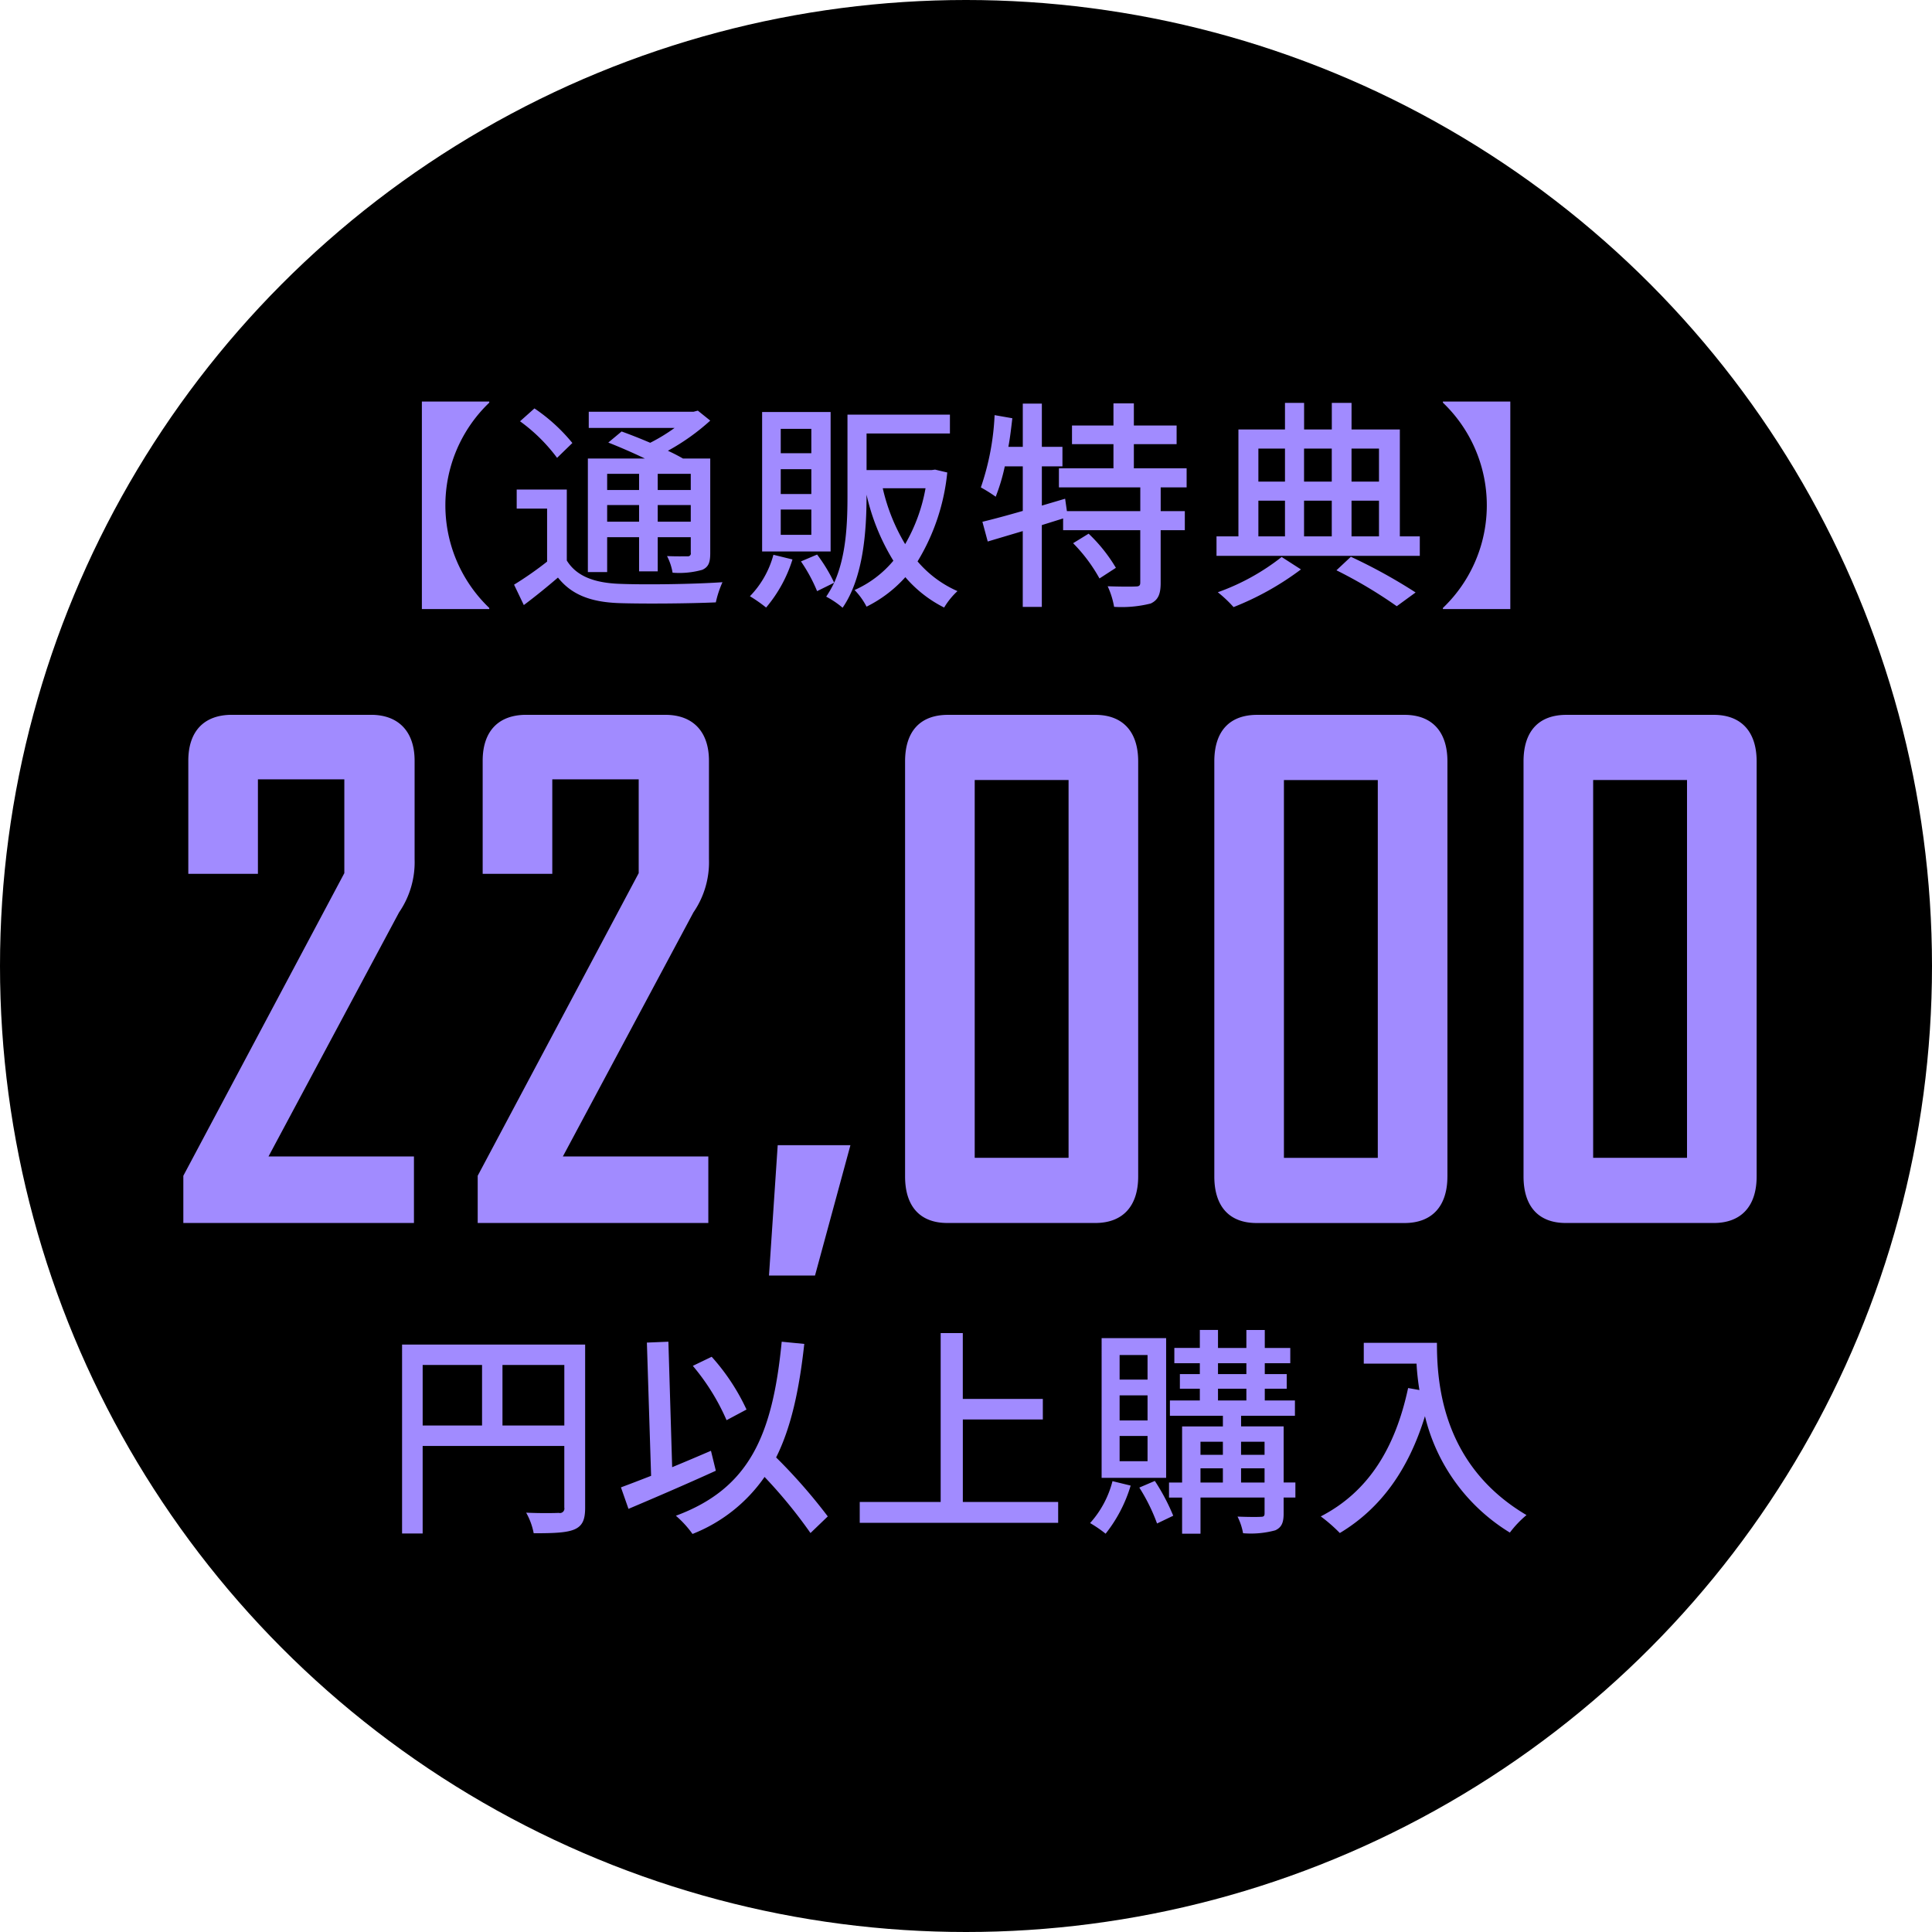
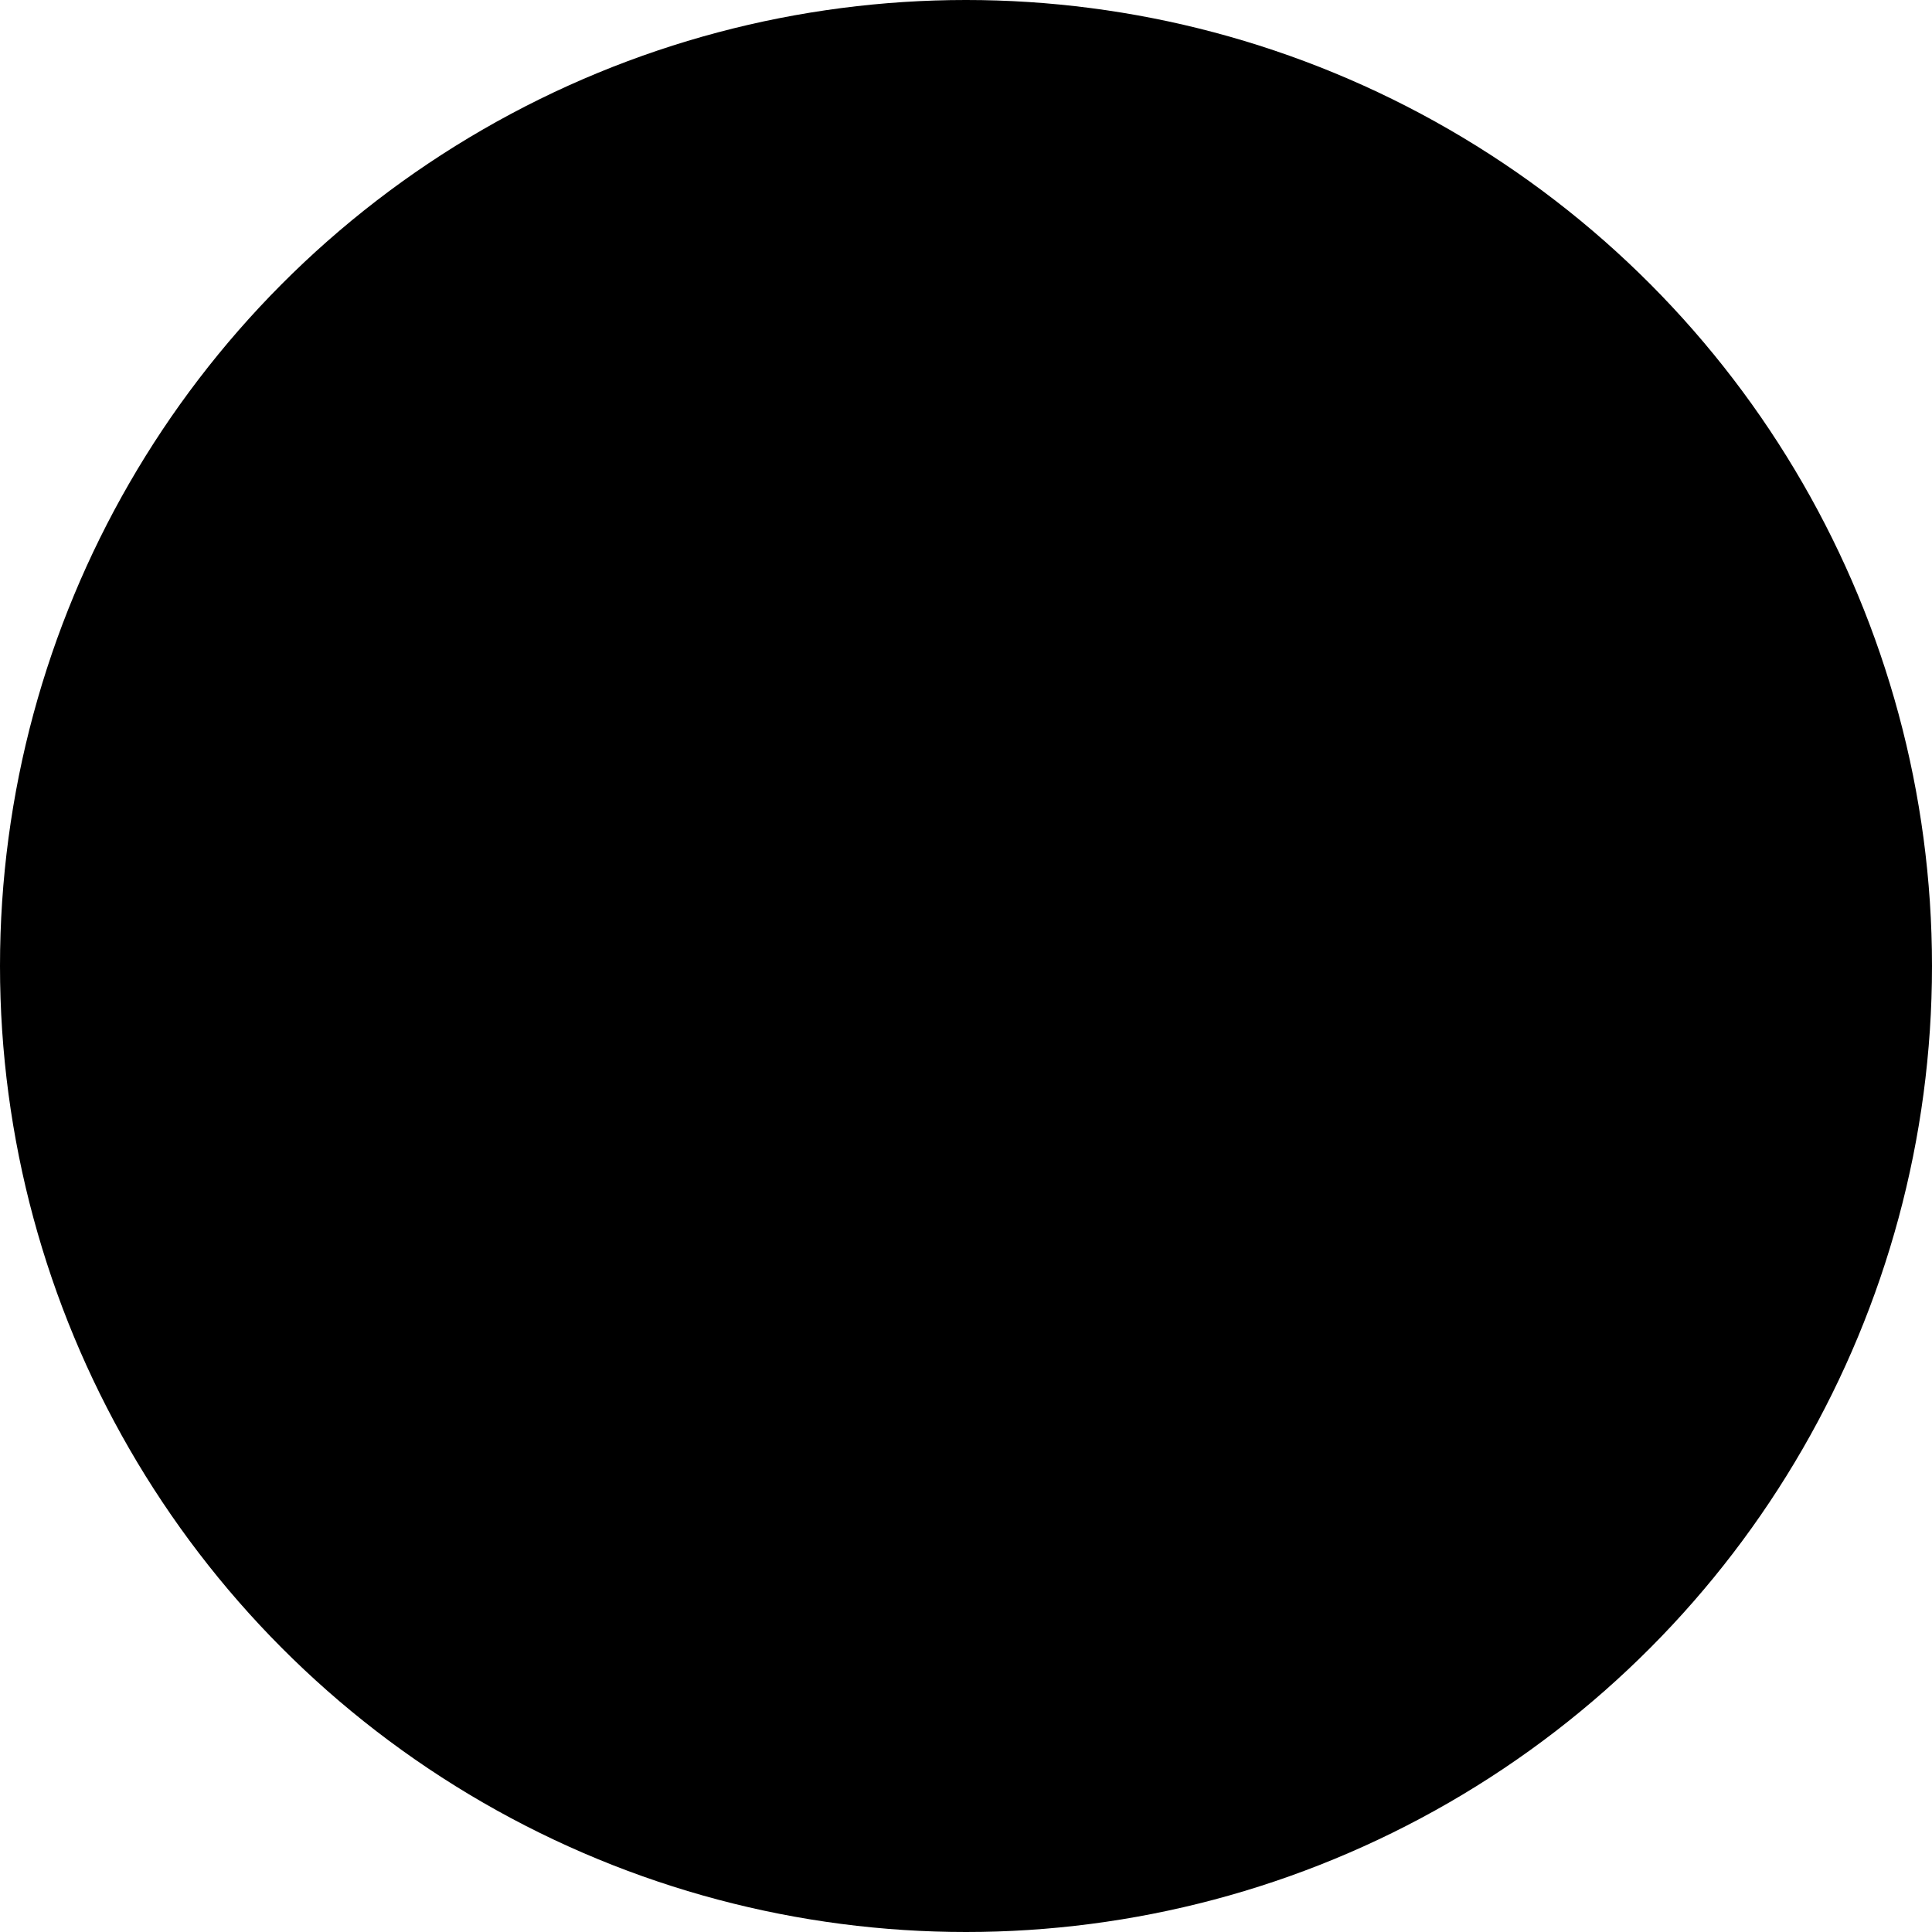
<svg xmlns="http://www.w3.org/2000/svg" id="store_22000_icon.svg" width="244" height="244" viewBox="0 0 244 244">
  <defs>
    <style>
      .cls-1 {
        fill: #a18bff;
        fill-rule: evenodd;
      }
    </style>
  </defs>
  <circle id="space" cx="122" cy="122" r="122" />
-   <path id="text" class="cls-1" d="M235.436,650.457H216.751c-3.454,0-5.338-2.1-5.338-5.88V592.161c0-3.78,1.884-5.88,5.417-5.88h18.606c3.454,0,5.417,2.1,5.417,5.88v52.416C240.853,648.357,238.89,650.457,235.436,650.457Zm-3.376-55.944H220.206v47.712H232.06V594.513Zm-22.372,95.044a23.757,23.757,0,0,1-10.724-14.7c-2.072,6.748-5.572,11.648-10.752,14.756a19.915,19.915,0,0,0-2.408-2.1c6.02-3.108,9.408-8.624,11.032-16.212l1.428,0.252a30.939,30.939,0,0,1-.364-3.332h-6.664v-2.632h9.24c0,5.068.644,15.456,11.312,21.756A13.156,13.156,0,0,0,209.688,689.557Zm-8.457-116.776a17.929,17.929,0,0,0,0-25.928v-0.14h8.512v26.208h-8.512v-0.14Zm0.568,71.8c0,3.78-1.962,5.88-5.417,5.88H177.7c-3.454,0-5.339-2.1-5.339-5.88V592.161c0-3.78,1.885-5.88,5.417-5.88h18.606c3.455,0,5.417,2.1,5.417,5.88v52.416Zm-8.792-50.064H181.152v47.712h11.855V594.513Zm2.395-21.956a58.127,58.127,0,0,0-7.616-4.536l1.82-1.708a67.788,67.788,0,0,1,8.176,4.508Zm-12.1-4.648a36.2,36.2,0,0,1-8.512,4.76,15.982,15.982,0,0,0-1.988-1.876,28.383,28.383,0,0,0,8.064-4.452Zm-10.668-4.172h2.772v-13.5h5.88v-3.36H183.7v3.36h3.5v-3.36h2.492v3.36h6.1v13.5h2.52V566.2H172.638v-2.464Zm17.052,0h3.472v-4.508H189.69v4.508Zm0-6.916h3.472v-4.172H189.69v4.172Zm-5.992,6.916h3.5v-4.508h-3.5v4.508Zm0-6.916h3.5v-4.172h-3.5v4.172Zm-5.768,6.916h3.36v-4.508h-3.36v4.508Zm0-6.916h3.36v-4.172h-3.36v4.172Zm-5.1,107.144v2.268h3.584v-2.268h2.324v2.268h3.22v1.932h-3.22v1.372h2.772v1.848h-2.772v1.484h3.808V674.8h-6.8v1.344h5.376v7.084H182.6v1.9h-1.484v2.016c0,1.148-.252,1.764-1.064,2.128a11.678,11.678,0,0,1-4.06.364,7.722,7.722,0,0,0-.7-2.1c1.288,0.056,2.576.056,2.94,0.028,0.392,0,.476-0.112.476-0.448v-1.988h-8.092V689.7h-2.324v-4.564h-1.652v-1.9h1.652v-7.084h5.152V674.8h-6.692v-1.932h3.78v-1.484h-2.52v-1.848h2.52v-1.372h-3.22v-1.932h3.22v-2.268h2.3Zm2.912,19.264h2.968v-1.792h-2.968v1.792Zm0-3.5h2.968v-1.652h-2.968v1.652Zm-5.124,3.5h2.828v-1.792h-2.828v1.792Zm0-5.152v1.652h2.828v-1.652h-2.828Zm2.212-5.208h3.584v-1.484h-3.584v1.484Zm0-3.332h3.584v-1.372h-3.584v1.372Zm-7.242-108.992h3.052v2.408h-3.052v6.664c0,1.4-.308,2.156-1.26,2.6a15.082,15.082,0,0,1-4.62.42,10.35,10.35,0,0,0-.812-2.6c1.568,0.056,3.08.056,3.528,0.028,0.448,0,.588-0.112.588-0.5v-6.608h-9.744v-1.484l-2.688.84v10.332h-2.408v-9.576c-1.6.476-3.108,0.924-4.424,1.316l-0.672-2.492c1.4-.336,3.164-0.812,5.1-1.372v-5.628H145.9a24.268,24.268,0,0,1-1.148,3.836,19.639,19.639,0,0,0-1.876-1.176,32.455,32.455,0,0,0,1.736-9.128l2.24,0.392c-0.14,1.2-.28,2.436-0.5,3.612h1.82v-5.46h2.408v5.46h2.6v2.464h-2.6v4.956l2.94-.868,0.224,1.568h9.268v-3H152.735v-2.408h6.888v-3.052h-5.236v-2.352h5.236v-2.8H162.2v2.8h5.4v2.352h-5.4v3.052h6.664v2.408h-3.276v3Zm-25.665,10.108a9.386,9.386,0,0,0-1.68,2.072,15.7,15.7,0,0,1-4.9-3.836,16.255,16.255,0,0,1-4.9,3.724,8.725,8.725,0,0,0-1.512-2.1,13.525,13.525,0,0,0,4.9-3.7,27.43,27.43,0,0,1-3.388-8.344v0.14c0,4.312-.364,10.3-3.024,14.14a11.227,11.227,0,0,0-2.072-1.4,13.68,13.68,0,0,0,1.008-1.764c1.54-3.388,1.68-7.588,1.68-10.976V548.365H138.97v2.38H128.442v4.62h8.232l0.42-.056,1.54,0.364a26.627,26.627,0,0,1-3.752,11.228A14,14,0,0,0,139.922,570.653Zm-4.032-12.992h-5.4a24.171,24.171,0,0,0,2.828,7.056A21.631,21.631,0,0,0,135.89,557.661Zm-15.736,9.24,2.044-.868a20.1,20.1,0,0,1,2.156,3.556l-2.156,1.064A20.152,20.152,0,0,0,120.154,566.9Zm-4.9-18.872h8.651v17.612h-8.651V548.029Zm2.351,15.512h3.864v-3.192h-3.864v3.192Zm0-5.152h3.864v-3.136h-3.864v3.136Zm0-5.152h3.864v-3.08h-3.864v3.08Zm1.484,13.412a17.34,17.34,0,0,1-3.331,6.076,18.846,18.846,0,0,0-2.044-1.428,11.939,11.939,0,0,0,2.968-5.236ZM106.5,668.5l2.38-1.148a26.775,26.775,0,0,1,4.4,6.664l-2.52,1.344A27.8,27.8,0,0,0,106.5,668.5Zm-9.445-96.336c-3.472-.14-5.88-1.064-7.588-3.22-1.344,1.148-2.744,2.3-4.312,3.472l-1.232-2.576a43.674,43.674,0,0,0,4.172-2.912v-6.692H84.256v-2.408h6.328v8.96c1.2,1.96,3.416,2.8,6.5,2.94,3.164,0.14,9.6.056,13.16-.2a12.951,12.951,0,0,0-.84,2.548C106.18,572.221,100.3,572.277,97.052,572.165Zm10.64-4.2a10.648,10.648,0,0,1-3.752.364,7.138,7.138,0,0,0-.7-2.1c1.176,0.056,2.24.028,2.576,0.028a0.362,0.362,0,0,0,.42-0.448v-1.96h-4.172v4.312H99.712v-4.312H95.68v4.4H93.244V553.909h7.2c-1.512-.728-3.192-1.456-4.62-2.016l1.68-1.4c1.092,0.392,2.38.9,3.612,1.428a22.567,22.567,0,0,0,3.08-1.876H93.356V548H106.6l0.532-.14,1.568,1.26a27.683,27.683,0,0,1-5.348,3.808c0.728,0.336,1.372.672,1.9,0.98H108.7v11.928C108.7,567.013,108.5,567.6,107.692,567.965Zm-7.98-12.124H95.68v2.044h4.032v-2.044Zm0,3.948H95.68v2.1h4.032v-2.1Zm6.524-3.948h-4.172v2.044h4.172v-2.044Zm0,3.948h-4.172v2.1h4.172v-2.1Zm-21.56-10.584,1.82-1.624a22.21,22.21,0,0,1,4.788,4.368l-1.932,1.876A21.542,21.542,0,0,0,84.676,549.205Zm18.364,37.076c3.454,0,5.495,2.1,5.495,5.8v12.432a11.189,11.189,0,0,1-1.963,6.72L90.086,642.057h18.371v8.4H79.331v-5.964l20.333-38.22V594.429H88.751v11.928H79.959v-14.28c0-3.7,1.963-5.8,5.5-5.8H103.04ZM72.28,546.713h8.512v0.14a17.929,17.929,0,0,0,0,25.928v0.14H72.28V546.713ZM52.909,642.057h18.37v8.4H42.154v-5.964l20.333-38.22V594.429H51.574v11.928H42.782v-14.28c0-3.7,1.963-5.8,5.5-5.8H65.862c3.454,0,5.5,2.1,5.5,5.8v12.432a11.188,11.188,0,0,1-1.963,6.72ZM92.9,686.421c0,1.512-.336,2.3-1.372,2.744-1.008.42-2.632,0.476-5.124,0.476a8.625,8.625,0,0,0-.952-2.6c1.792,0.084,3.584.056,4.116,0.028a0.566,0.566,0,0,0,.7-0.672v-7.784H72.379v11.06h-2.6V665.813H92.9v20.608Zm-13.02-18.032h-7.5v7.644h7.5v-7.644Zm10.388,0H82.459v7.644h7.812v-7.644Zm10.43-2.828,2.716-.112,0.476,15.848c1.624-.672,3.276-1.372,4.9-2.072l0.616,2.52c-3.808,1.736-7.924,3.5-11.032,4.816l-0.952-2.716c1.064-.392,2.38-0.9,3.808-1.456Zm15.422-8.468,1.1-16.464h9.185l-4.474,16.464h-5.81Zm1.6,8.356,2.856,0.28c-0.644,5.88-1.68,10.584-3.556,14.336a69.828,69.828,0,0,1,6.524,7.448l-2.184,2.1a62.032,62.032,0,0,0-5.8-7.084,19.968,19.968,0,0,1-9.1,7.2,13.129,13.129,0,0,0-2.1-2.3C113.665,683.985,116.577,677.237,117.725,665.449Zm20.076-1.092h2.8v8.316h10.108v2.6H140.6v10.416h12.04v2.632h-25.06v-2.632H137.8V664.357Zm24,19.264a18.063,18.063,0,0,1-3.164,6.076,16.142,16.142,0,0,0-1.96-1.344,12.515,12.515,0,0,0,2.828-5.292Zm4.48-.98h-8.148V665h8.148v17.64Zm-2.352-15.512H160.4v3.108h3.528v-3.108Zm0,5.1H160.4v3.164h3.528v-3.164Zm0,5.124H160.4v3.192h3.528v-3.192ZM156.487,563.4a20.023,20.023,0,0,1,3.444,4.312l-2.072,1.344a20.217,20.217,0,0,0-3.332-4.452Zm6.259,28.76v52.416c0,3.78-1.963,5.88-5.417,5.88H138.645c-3.455,0-5.339-2.1-5.339-5.88V592.161c0-3.78,1.884-5.88,5.417-5.88h18.606C160.783,586.281,162.746,588.381,162.746,592.161Zm-8.793,2.352H142.1v47.712h11.854V594.513Zm13.22,92.916-2.044.98a23.352,23.352,0,0,0-2.24-4.536l1.96-.84A25.94,25.94,0,0,1,167.173,687.429Z" transform="translate(-19 -496)" />
</svg>